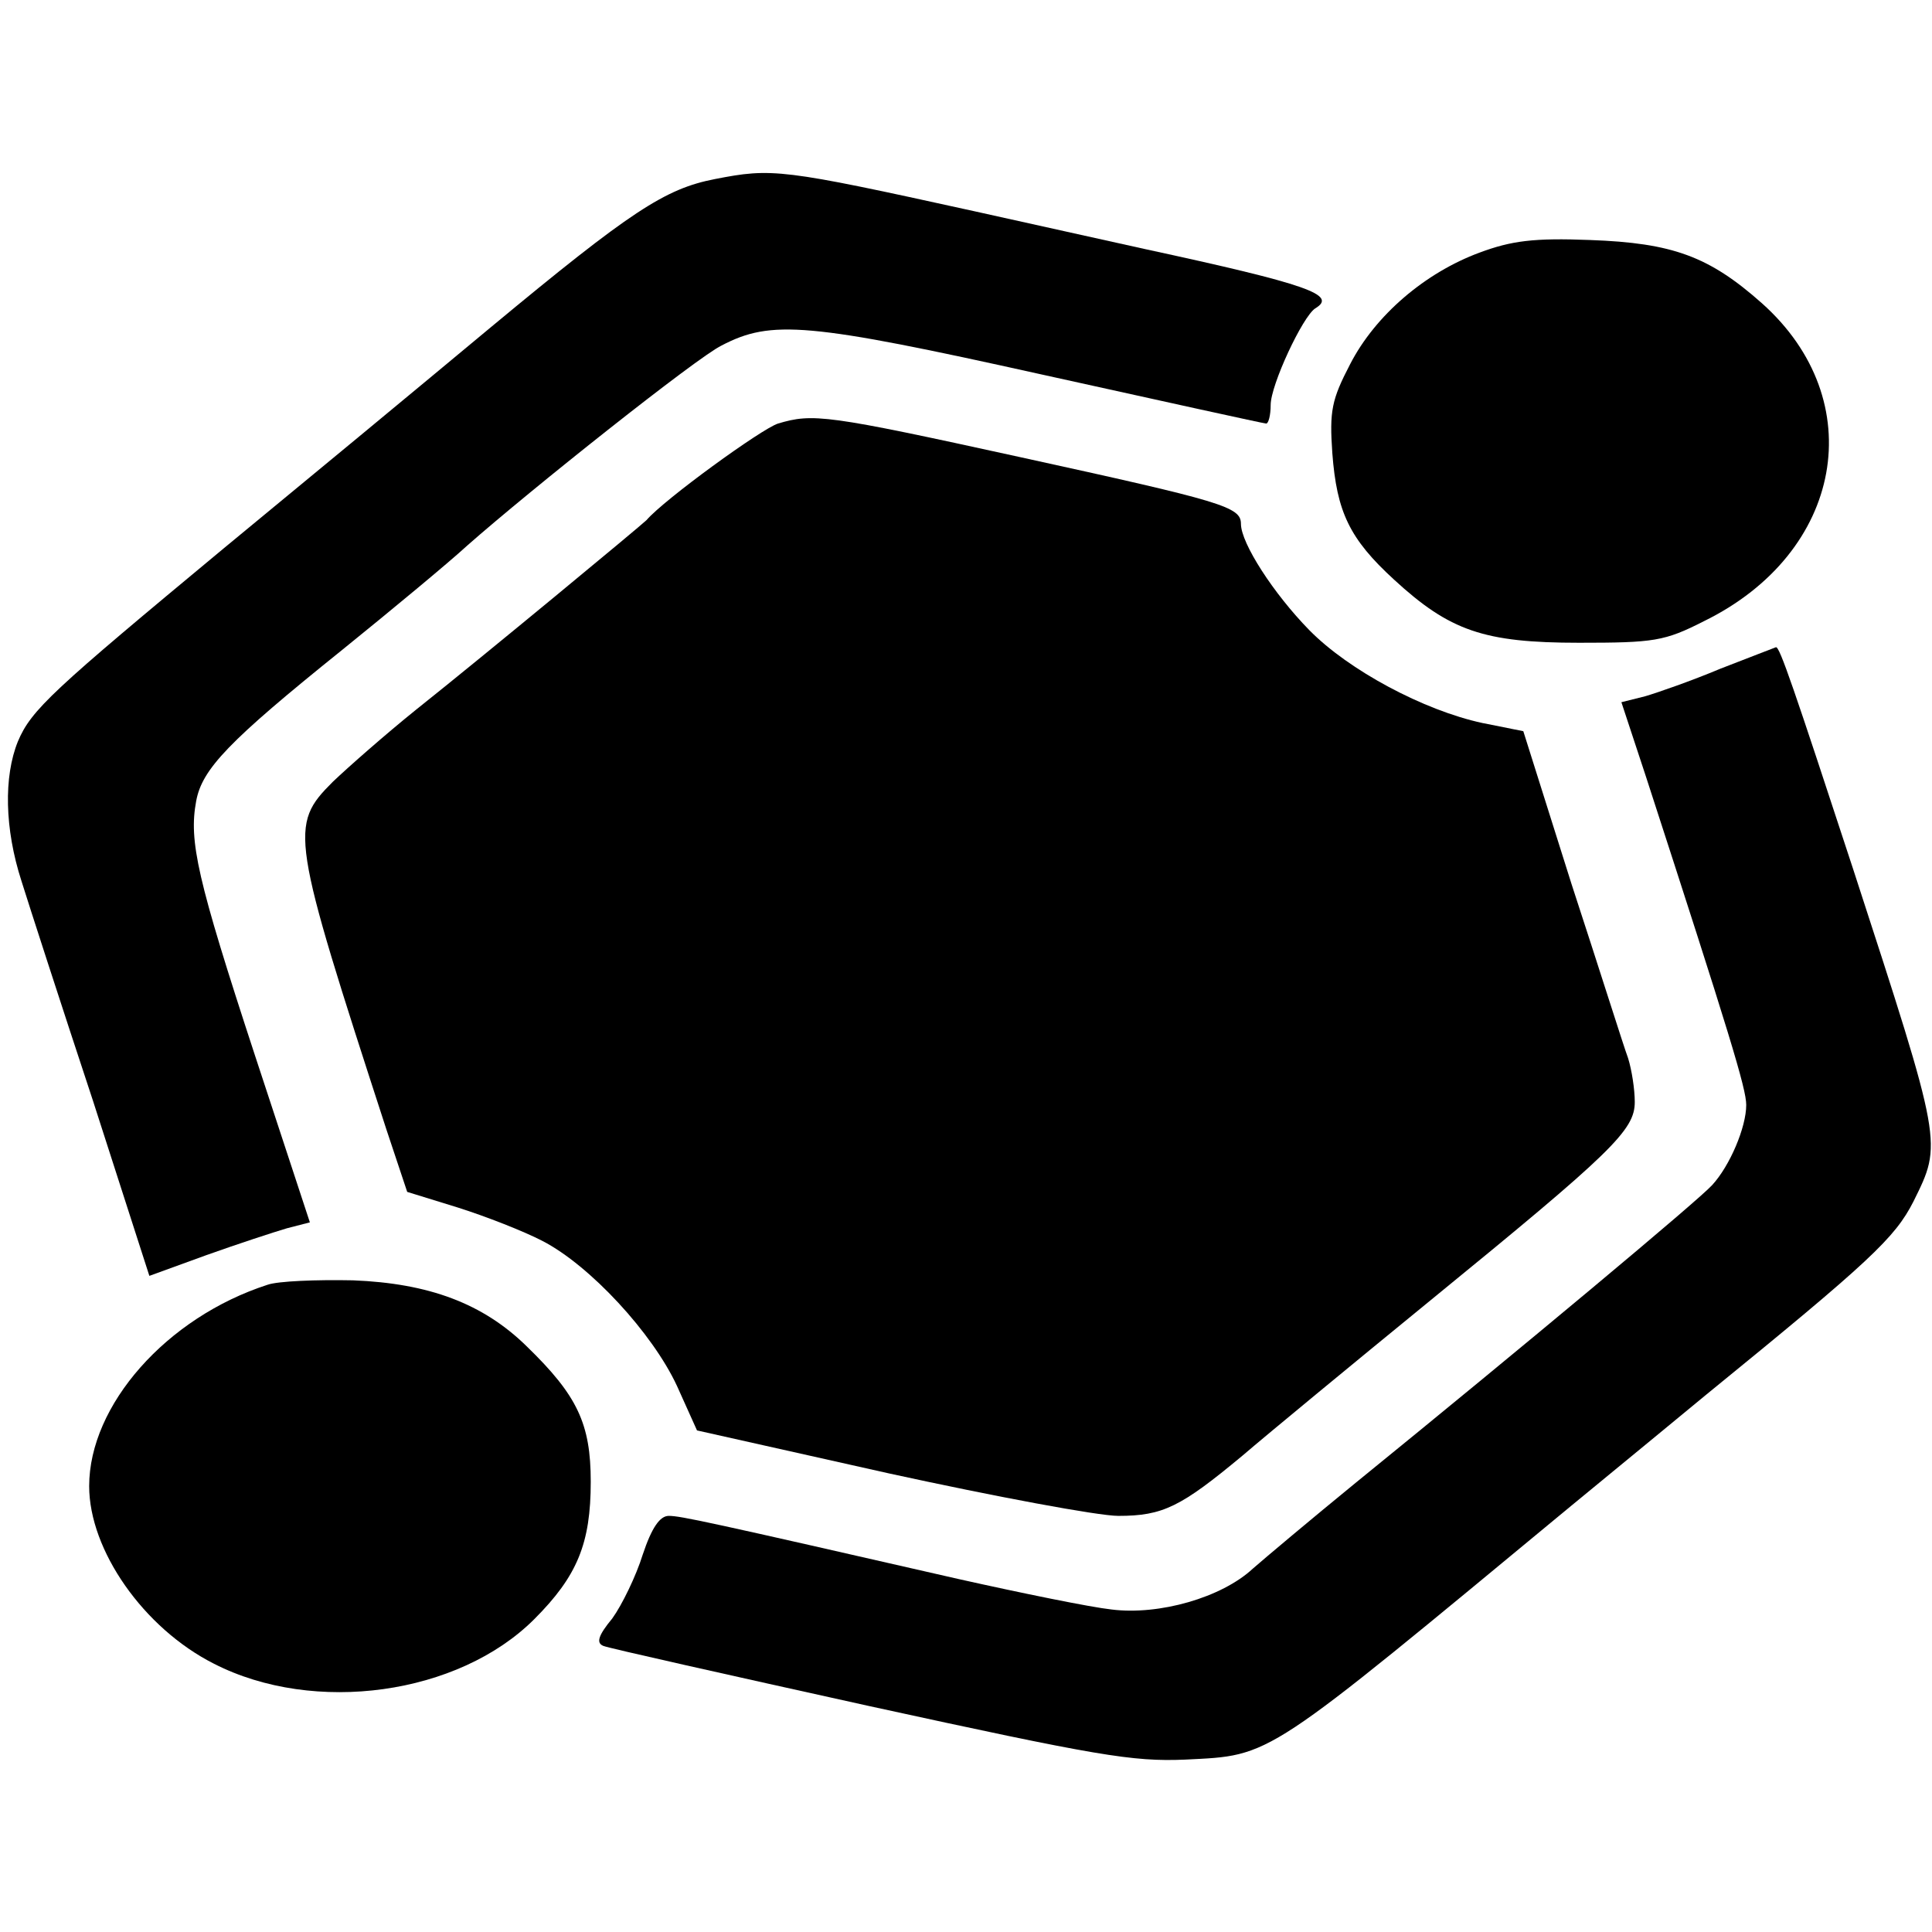
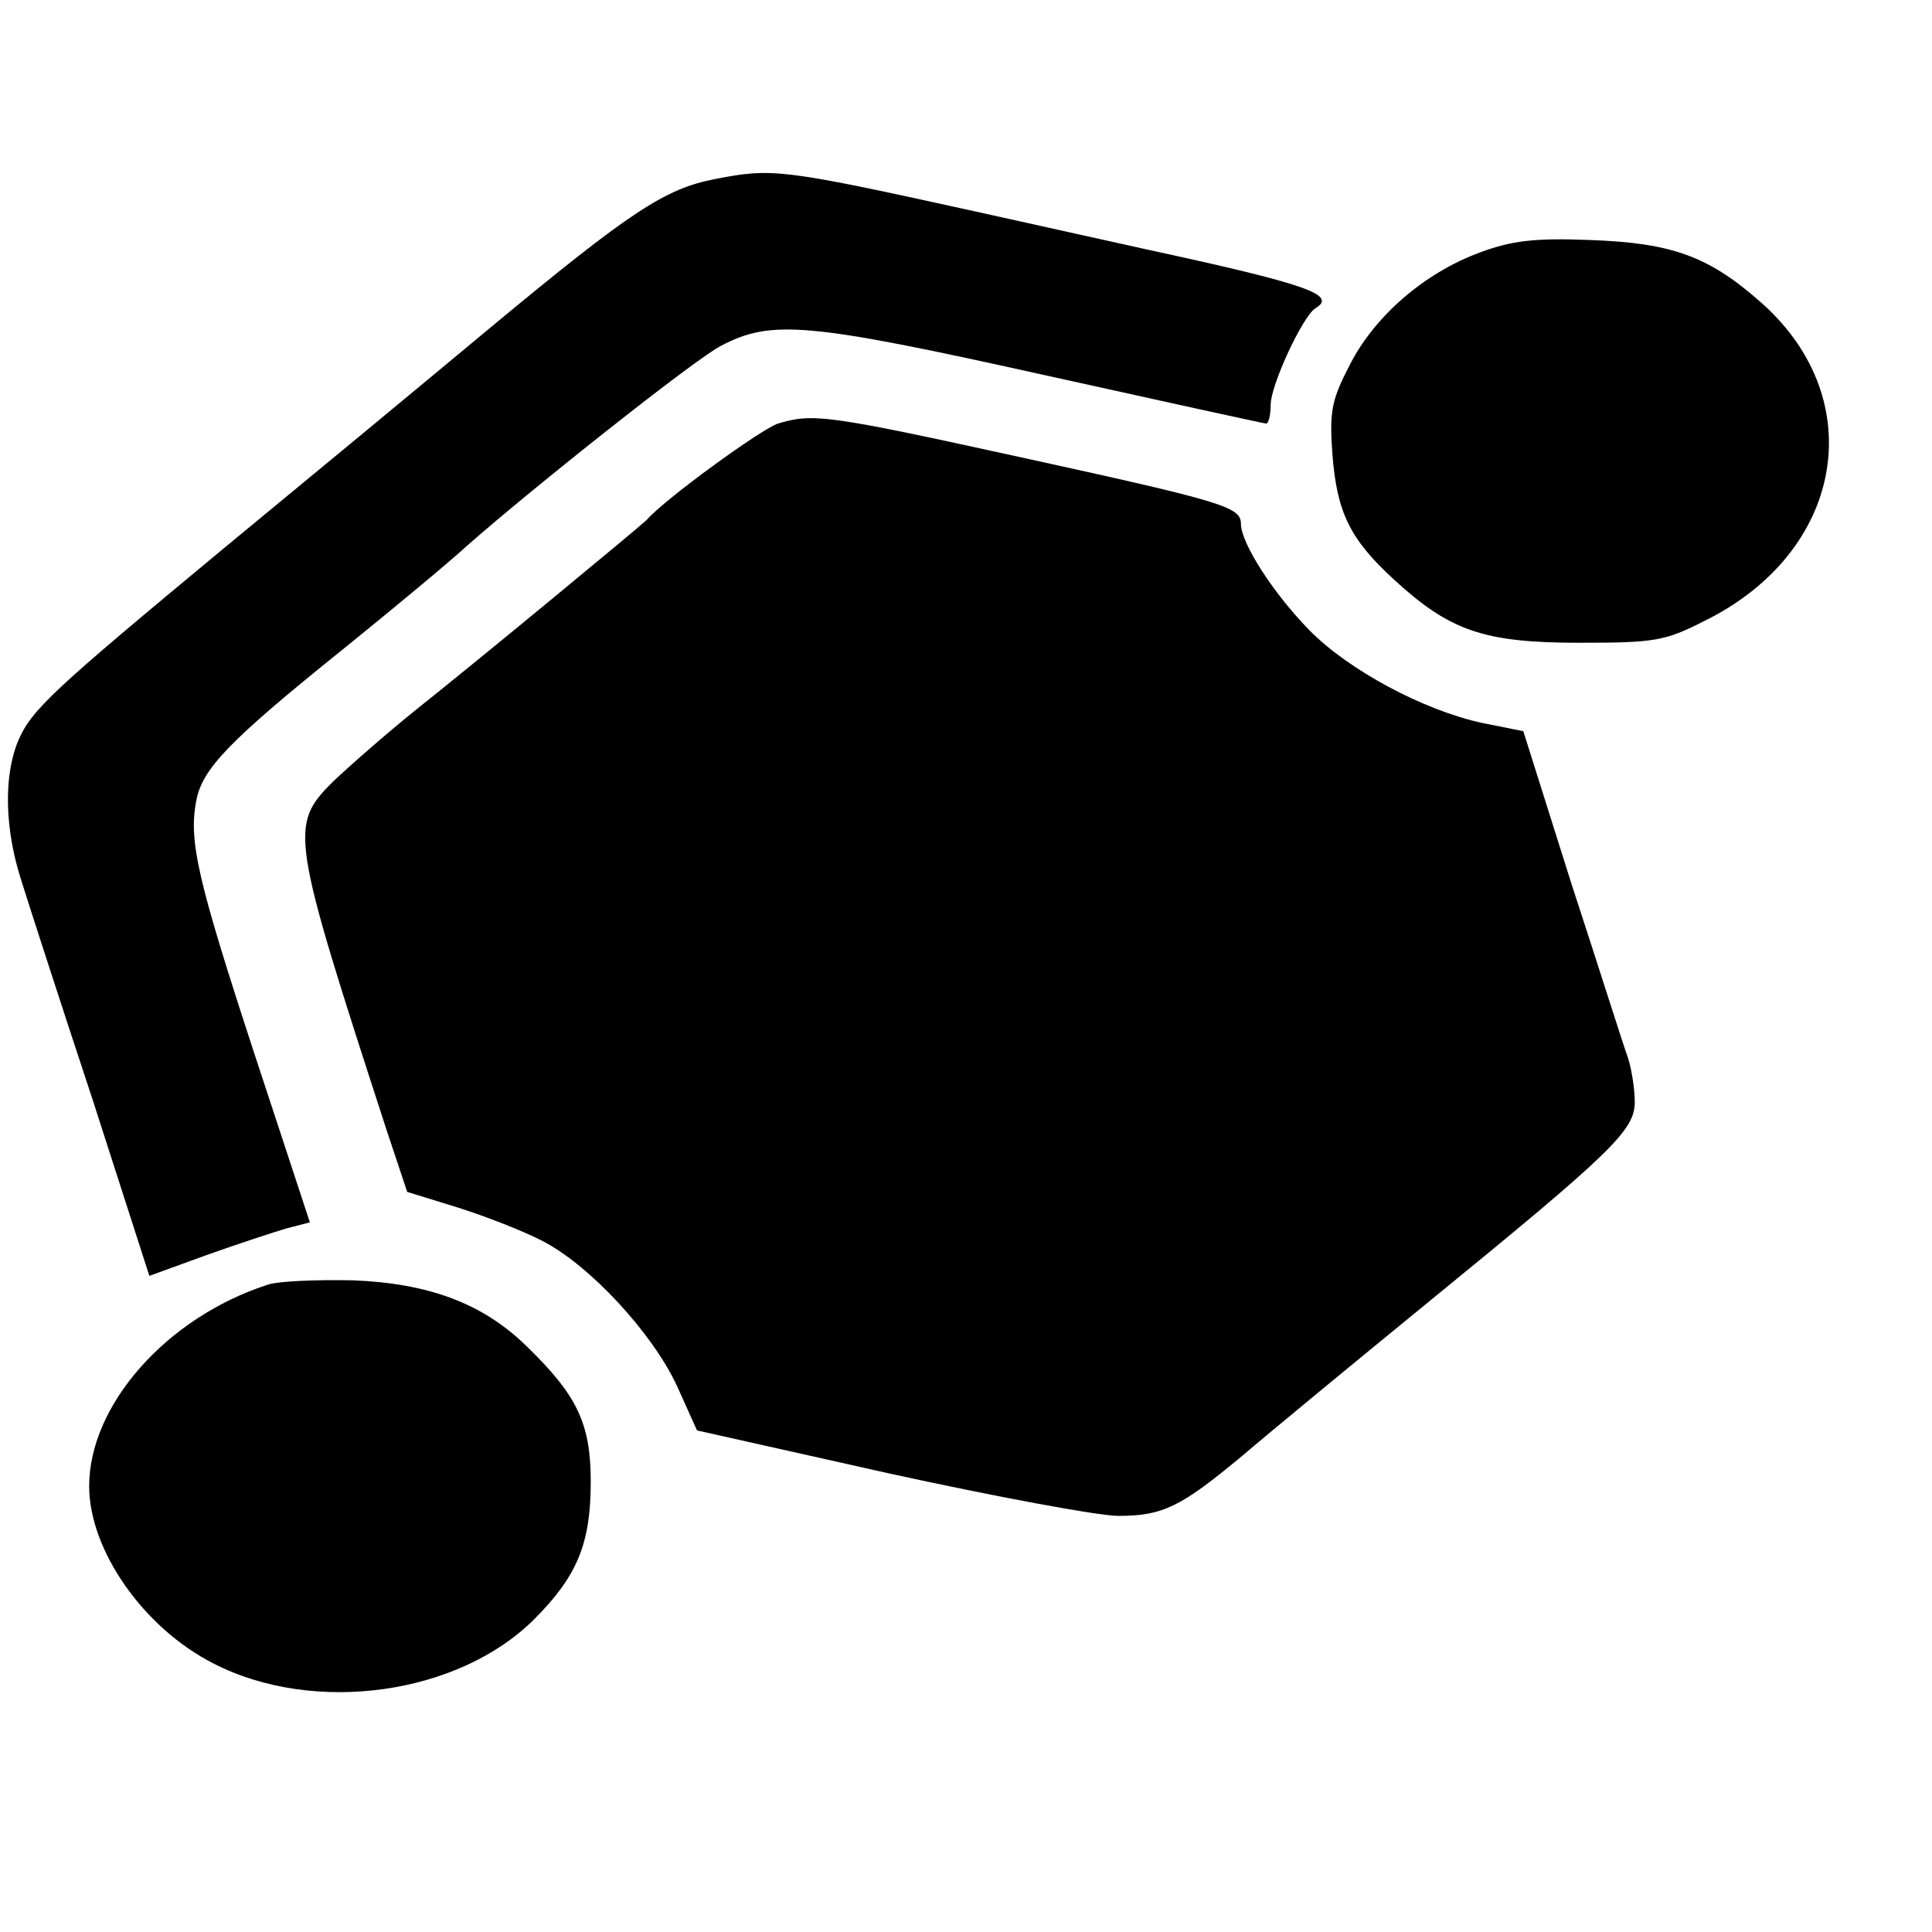
<svg xmlns="http://www.w3.org/2000/svg" version="1.0" width="260pt" height="260pt" viewBox="0 0 260 260" preserveAspectRatio="xMidYMid meet">
  <g transform="translate(0,260) scale(0.1,-0.1)" fill="#000000" stroke="none">
    <path d="M962 2359 c-67 -13 -113 -43 -301 -199 -96 -80 -258 -214 -360 -298 -230 -191 -259 -217 -277 -260 -19 -47 -18 -117 5 -188 10 -32 53 -165 96 -295 l76 -236 77 28 c42 15 91 31 108 36 l31 8 -74 225 c-78 238 -89 288 -79 342 8 43 43 80 196 203 68 55 144 118 169 141 85 75 309 253 342 269 67 35 116 31 431 -39 163 -36 299 -66 302 -66 3 0 6 11 6 25 0 27 43 119 60 130 30 18 -8 32 -230 80 -63 14 -167 37 -230 51 -259 57 -271 58 -348 43z" />
    <path d="M1991 2260 c-73 -27 -140 -84 -174 -150 -25 -48 -28 -63 -24 -120 6 -79 23 -115 83 -170 75 -69 121 -85 249 -85 101 0 115 2 168 29 188 92 225 297 78 428 -71 63 -120 81 -231 85 -76 3 -106 -1 -149 -17z" />
    <path d="M1047 2030 c-22 -7 -153 -102 -177 -130 -7 -7 -217 -181 -310 -255 -41 -33 -91 -77 -112 -97 -59 -59 -57 -71 72 -468 l28 -84 68 -21 c38 -12 89 -32 114 -45 64 -33 148 -124 181 -195 l27 -60 259 -58 c142 -31 281 -57 308 -57 60 0 84 12 167 81 35 30 149 124 253 209 245 200 275 229 275 267 0 17 -4 43 -9 59 -6 16 -39 121 -76 234 l-65 206 -55 11 c-79 17 -180 71 -233 125 -48 49 -92 117 -92 143 0 23 -24 30 -298 90 -260 57 -278 59 -325 45z" />
-     <path d="M2315 1700 c-38 -16 -84 -32 -101 -37 l-32 -8 33 -100 c113 -348 135 -420 135 -442 0 -30 -22 -82 -46 -108 -18 -20 -255 -218 -479 -400 -60 -49 -123 -102 -139 -116 -42 -39 -126 -63 -190 -55 -28 3 -121 22 -206 41 -337 77 -374 85 -390 85 -12 0 -23 -16 -35 -52 -9 -29 -28 -68 -41 -86 -19 -23 -22 -33 -12 -37 7 -3 168 -39 358 -81 307 -67 354 -75 425 -72 118 6 103 -3 520 342 72 59 153 126 181 149 221 180 254 211 279 260 39 79 40 75 -81 447 -80 244 -99 300 -104 299 -3 -1 -36 -14 -75 -29z" />
    <path d="M360 871 c-136 -44 -240 -162 -240 -271 0 -86 73 -191 168 -239 135 -69 329 -42 431 60 58 58 76 102 76 185 0 78 -18 116 -86 182 -59 58 -132 85 -234 89 -49 1 -101 -1 -115 -6z" />
  </g>
</svg>